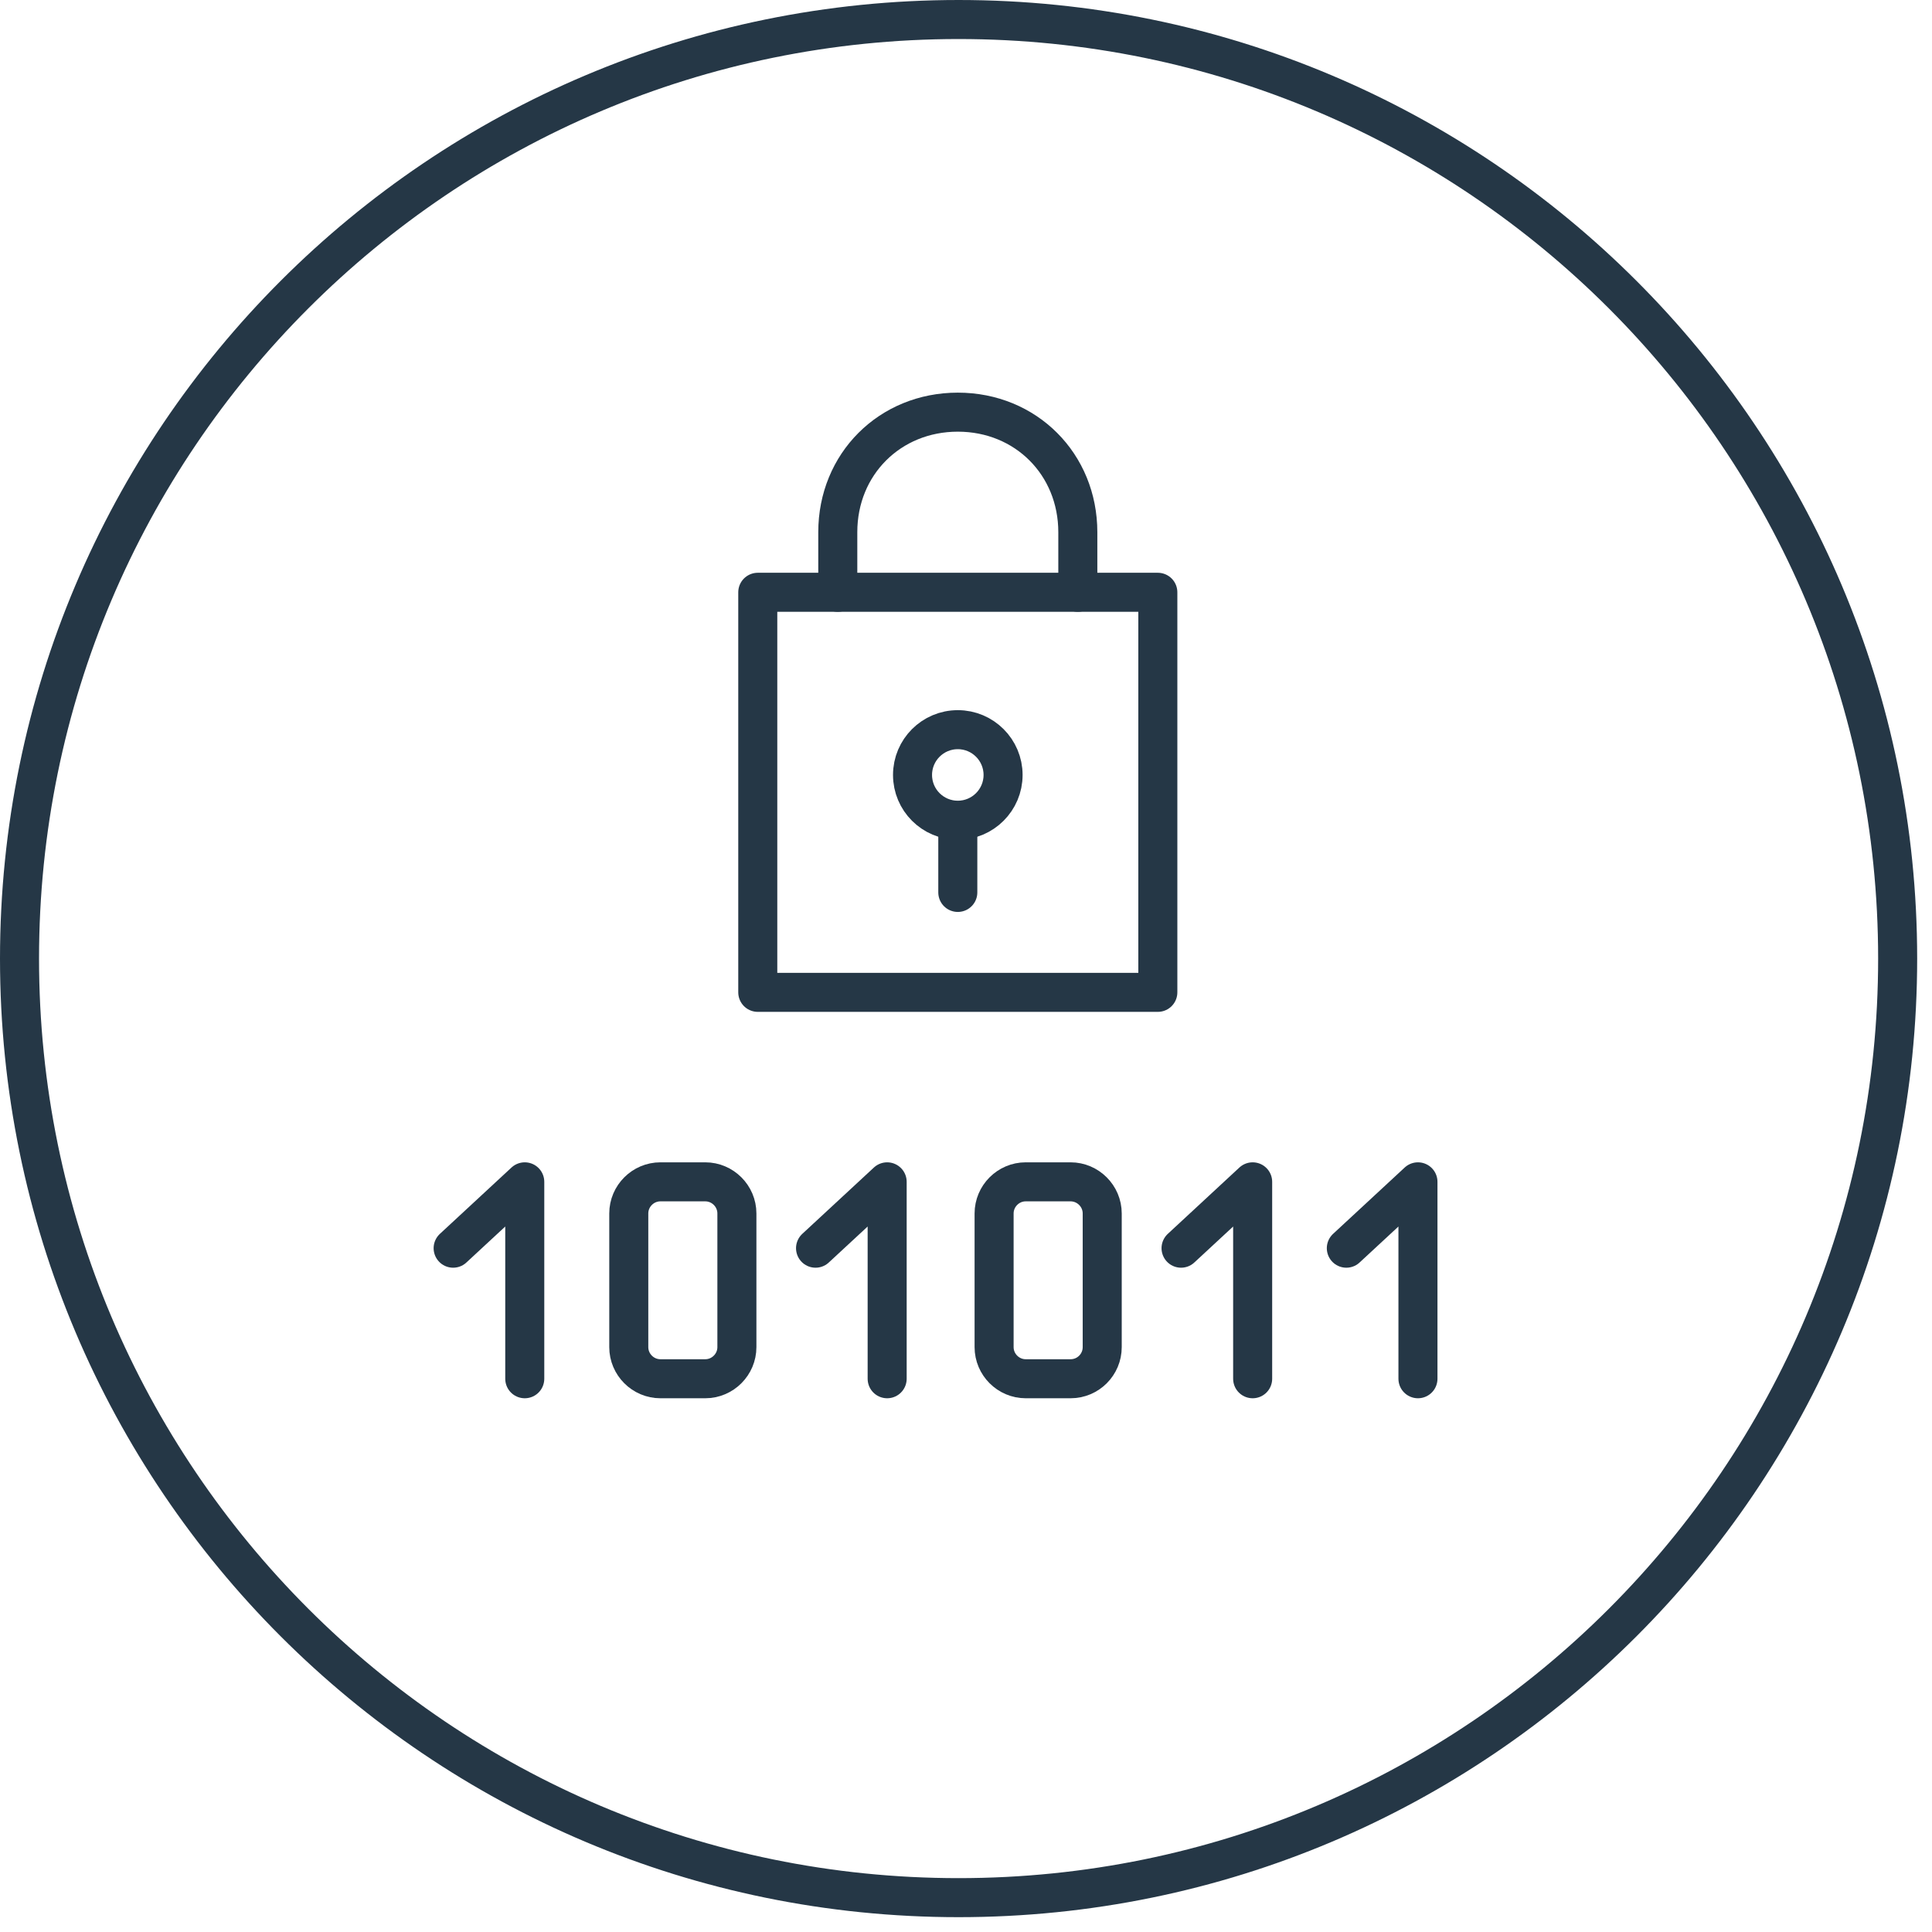
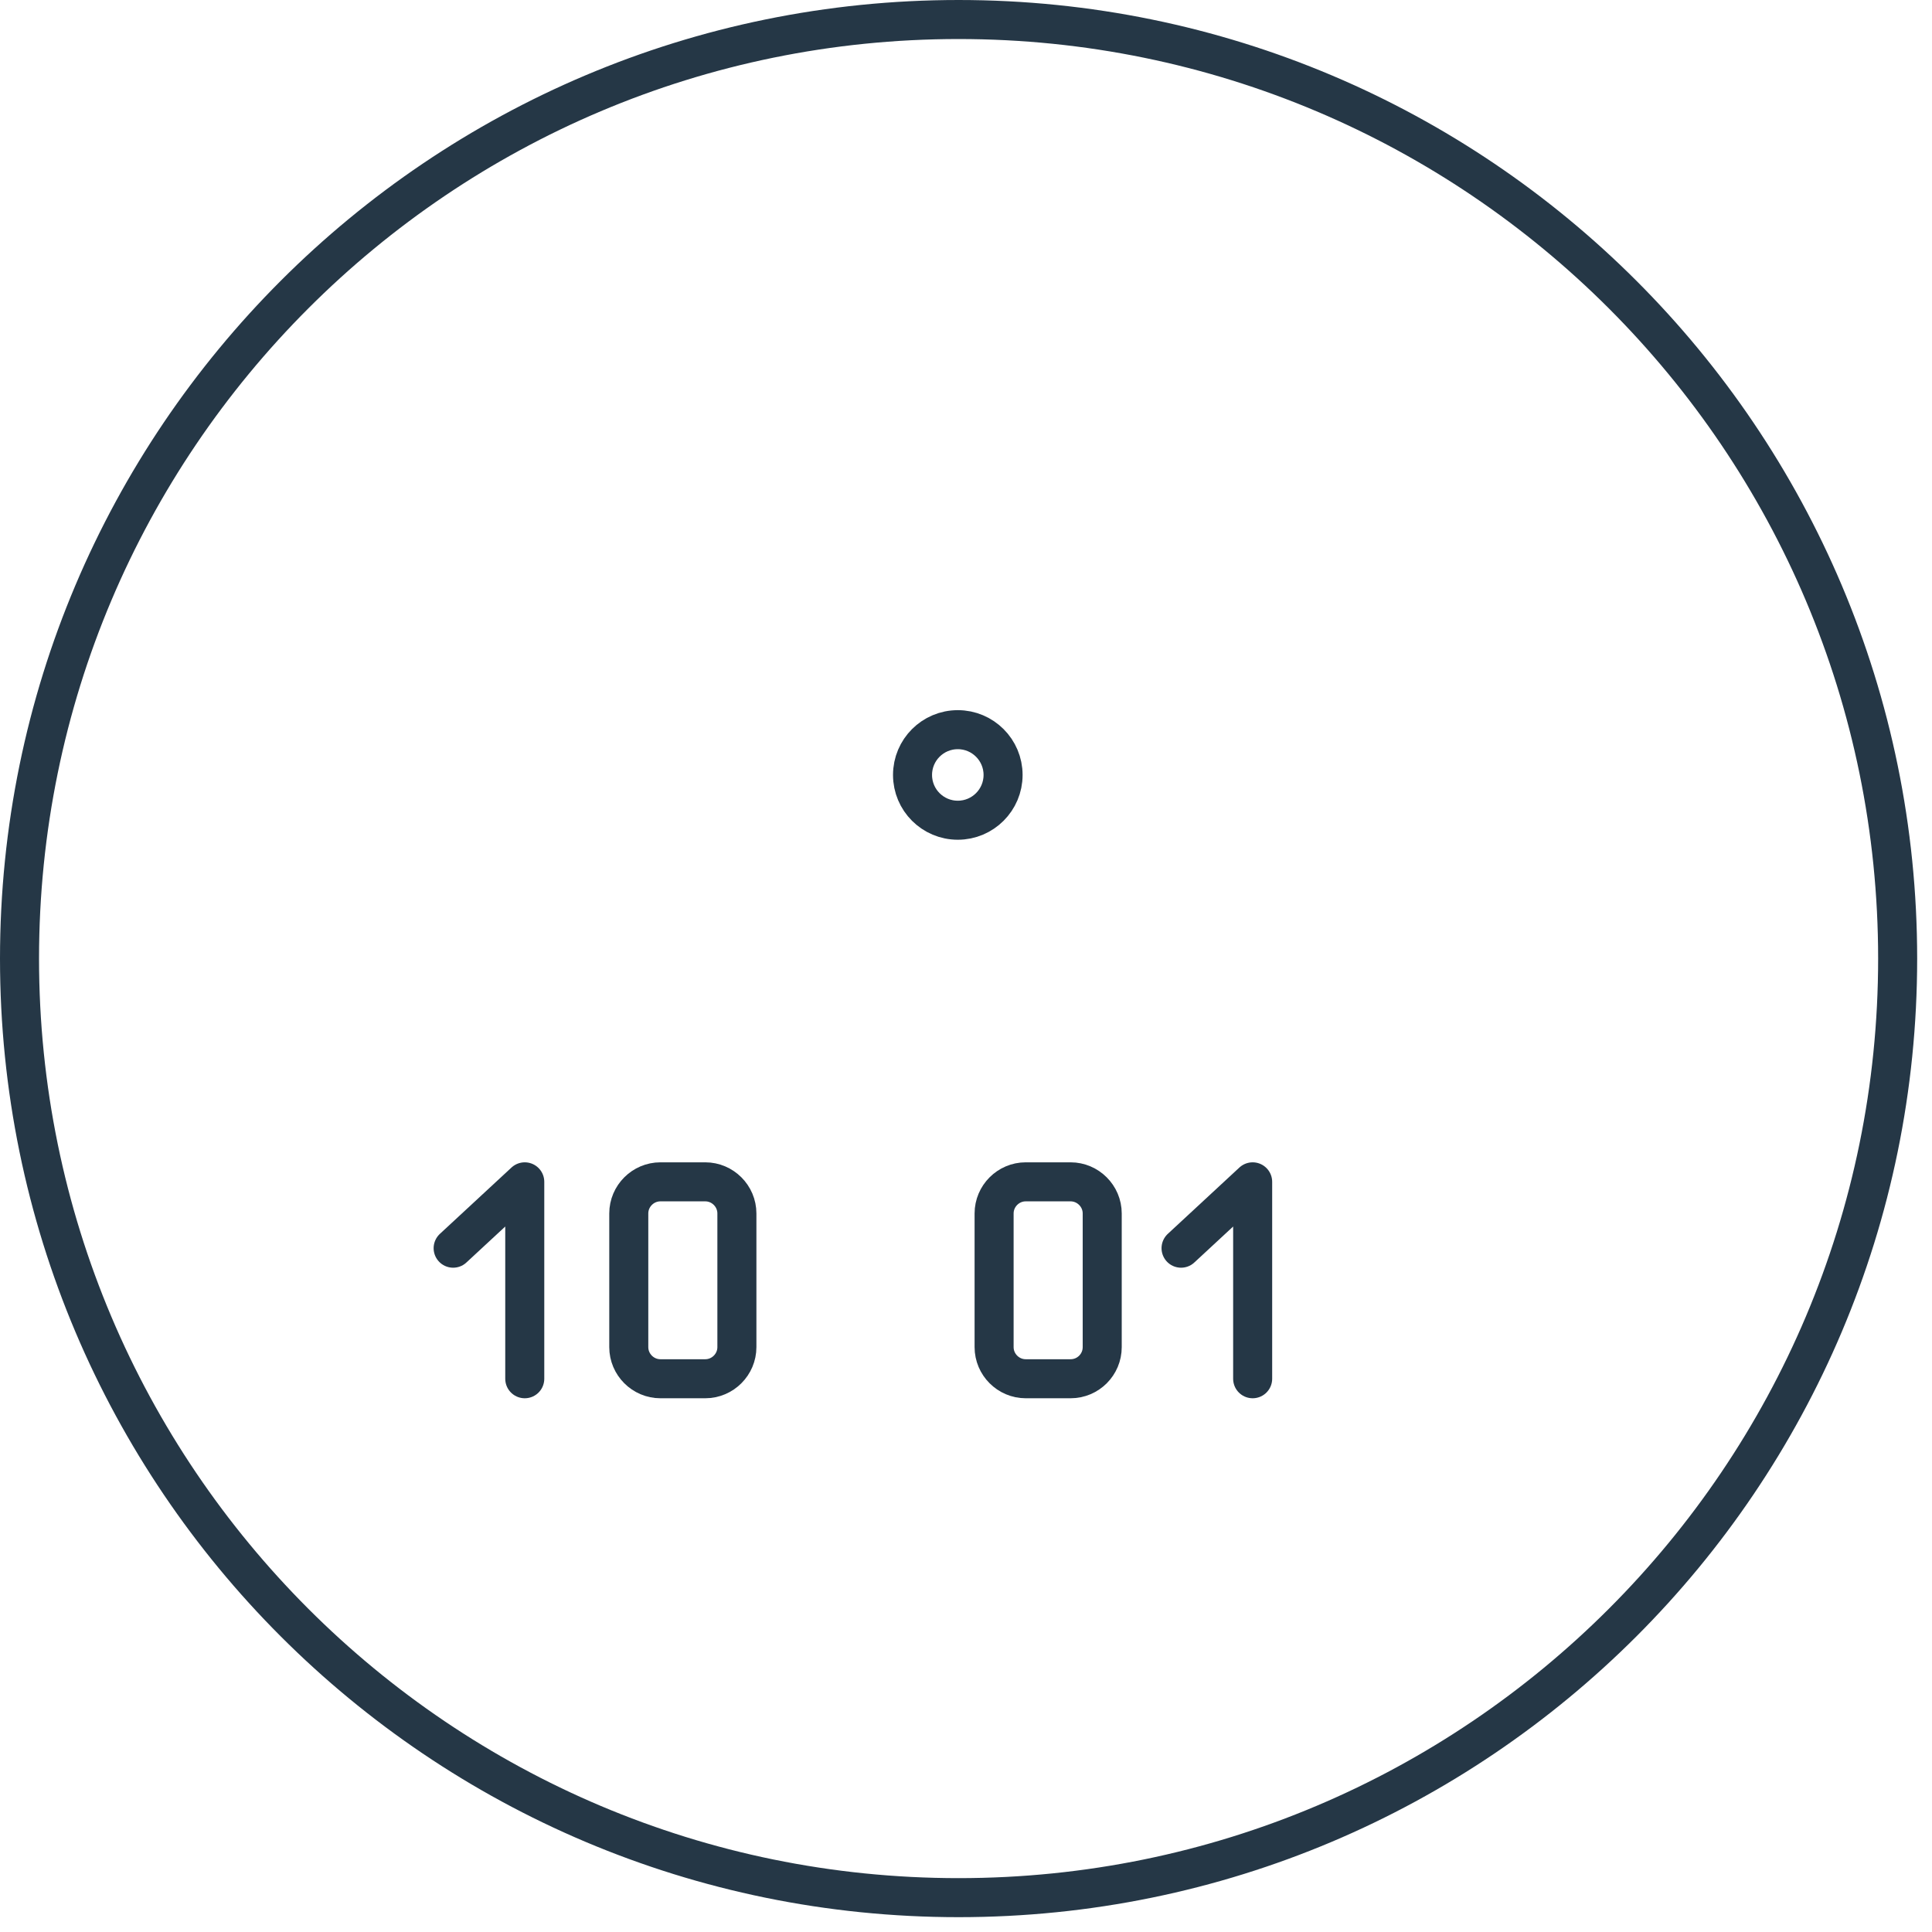
<svg xmlns="http://www.w3.org/2000/svg" width="99" height="99" viewBox="0 0 99 99" fill="none">
  <path d="M49.12 97.24C75.696 97.24 97.24 75.696 97.24 49.12C97.24 22.544 75.696 1 49.12 1C22.544 1 1 22.544 1 49.12C1 75.696 22.544 97.24 49.12 97.24Z" stroke="#253746" stroke-width="2" stroke-miterlimit="10" />
-   <path d="M59.33 30.35H38.83V50.85H59.33V30.35Z" stroke="#253746" stroke-width="2" stroke-miterlimit="10" stroke-linecap="round" stroke-linejoin="round" />
-   <path d="M49.08 42.65V45.73" stroke="#253746" stroke-width="2" stroke-miterlimit="10" stroke-linecap="round" stroke-linejoin="round" />
-   <path d="M42.93 30.35V27.27C42.93 23.78 45.6 21.12 49.08 21.12C52.57 21.12 55.23 23.79 55.23 27.27V30.35" stroke="#253746" stroke-width="2" stroke-miterlimit="10" stroke-linecap="round" stroke-linejoin="round" />
  <path d="M49.08 42.03C50.361 42.03 51.4 40.991 51.4 39.71C51.4 38.429 50.361 37.39 49.08 37.39C47.798 37.39 46.76 38.429 46.76 39.71C46.76 40.991 47.798 42.03 49.08 42.03Z" stroke="#253746" stroke-width="2" stroke-miterlimit="10" stroke-linecap="round" stroke-linejoin="round" />
  <path d="M23.22 63.96L26.89 60.56V70.65" stroke="#253746" stroke-width="2" stroke-miterlimit="10" stroke-linecap="round" stroke-linejoin="round" />
-   <path d="M41.79 63.96L45.46 60.56V70.65" stroke="#253746" stroke-width="2" stroke-miterlimit="10" stroke-linecap="round" stroke-linejoin="round" />
  <path d="M36.14 70.65H33.84C32.95 70.65 32.22 69.92 32.22 69.03V62.18C32.22 61.29 32.95 60.56 33.84 60.56H36.14C37.03 60.56 37.76 61.29 37.76 62.18V69.03C37.76 69.92 37.03 70.65 36.14 70.65Z" stroke="#253746" stroke-width="2" stroke-miterlimit="10" stroke-linecap="round" stroke-linejoin="round" />
  <path d="M60.52 63.96L64.189 60.56V70.65" stroke="#253746" stroke-width="2" stroke-miterlimit="10" stroke-linecap="round" stroke-linejoin="round" />
-   <path d="M68.989 63.96L72.659 60.56V70.65" stroke="#253746" stroke-width="2" stroke-miterlimit="10" stroke-linecap="round" stroke-linejoin="round" />
  <path d="M54.859 70.65H52.559C51.669 70.65 50.94 69.92 50.94 69.03V62.18C50.94 61.29 51.669 60.56 52.559 60.56H54.859C55.749 60.56 56.48 61.29 56.48 62.18V69.03C56.48 69.92 55.76 70.65 54.859 70.65Z" stroke="#253746" stroke-width="2" stroke-miterlimit="10" stroke-linecap="round" stroke-linejoin="round" />
</svg>